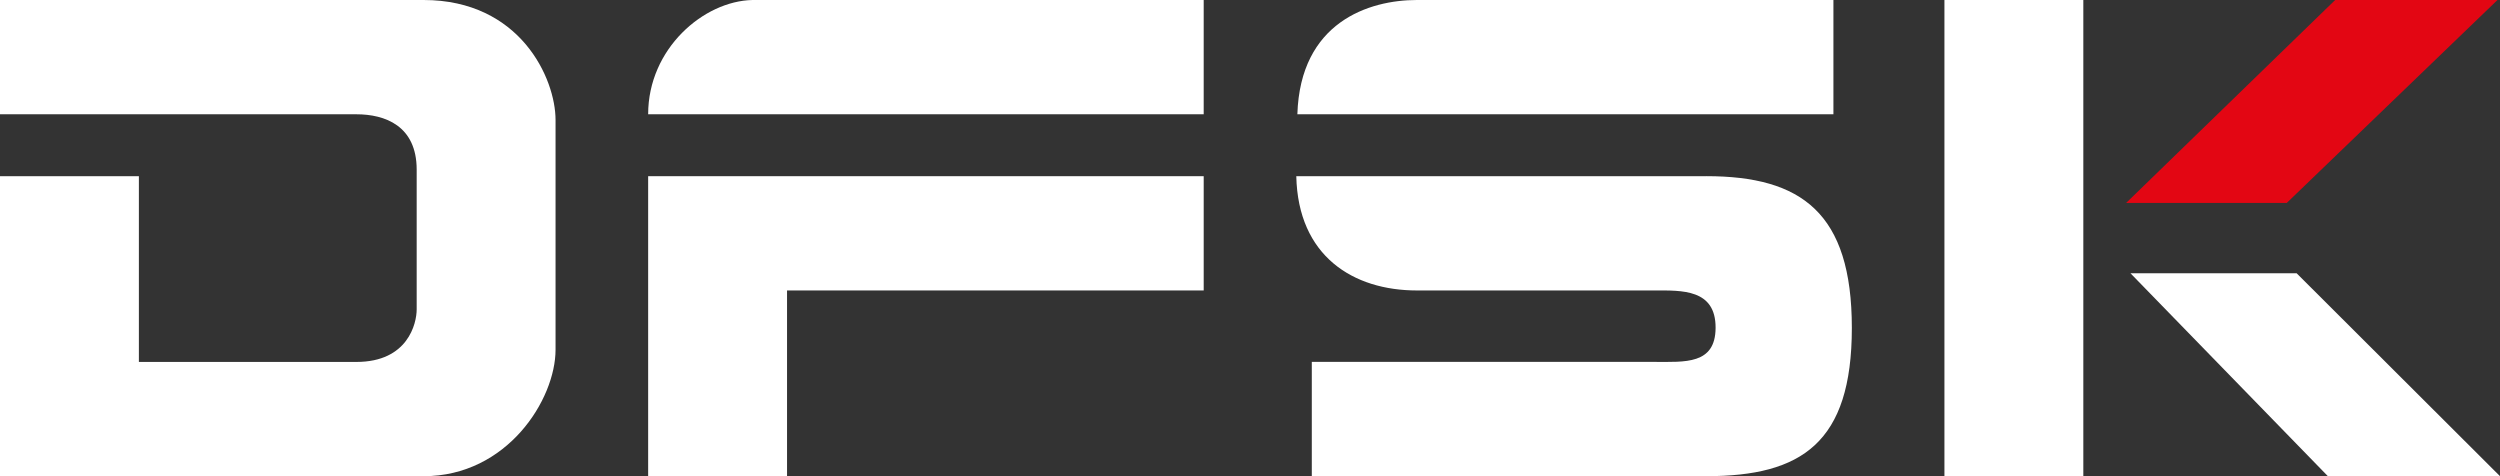
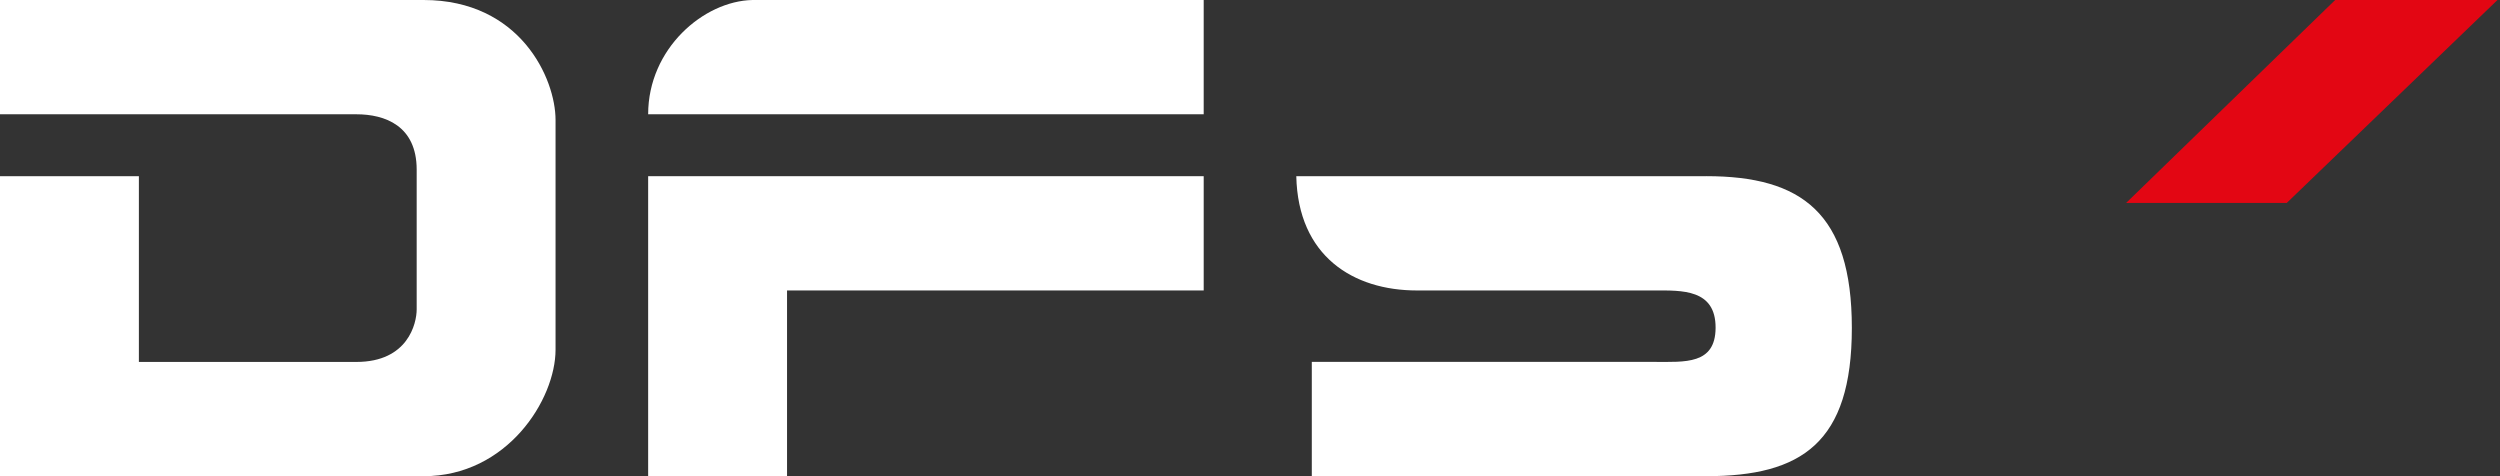
<svg xmlns="http://www.w3.org/2000/svg" width="168" height="32" viewBox="0 0 168 32" fill="none">
  <rect x="0" y="0" width="168" height="32" fill="#333333" stroke="none" />
  <g clip-path="url(#clip0_10_681)">
    <path d="M43.556 7.68H80.888V0H50.57C47.284 0.068 43.556 3.27 43.556 7.68Z" fill="white" />
    <path d="M43.556 32H52.889V19.519H80.888V11.84H43.556V32Z" fill="white" />
    <path d="M28.462 0H0V7.68H23.952C25.857 7.68 28.001 8.442 28.001 11.401V20.788C28.001 21.732 27.417 24.322 23.952 24.322H9.333V11.841H0V32.001H28.462C34.09 32.001 37.333 26.841 37.333 23.498V8.063C37.333 5.273 34.959 0 28.462 0Z" fill="white" />
-     <path d="M123.206 0H95.217C91.991 0 87.373 1.487 87.183 7.68H123.206V0Z" fill="white" />
    <path d="M114.661 11.839H87.111C87.226 17.214 90.935 19.519 95.217 19.519H111.179C112.996 19.519 115.304 19.407 115.288 22.036C115.274 24.512 113.217 24.319 111.179 24.319H88.153V31.999H114.661C121.064 31.999 124.444 29.763 124.444 22.036C124.444 14.309 121.064 11.838 114.661 11.838" fill="white" />
-     <path d="M139.999 0H130.666V32H139.999V0Z" fill="white" />
-     <path d="M154.335 18.365H143.169L156.434 32H168L154.335 18.365Z" fill="white" />
    <path d="M167.831 0H156.923L142.897 13.617L142.879 13.635H153.672L167.831 0Z" fill="#E30613" />
  </g>
  <defs>
    <clipPath id="clip0_10_681">
      <rect width="168" height="32" fill="white" />
    </clipPath>
  </defs>
</svg>